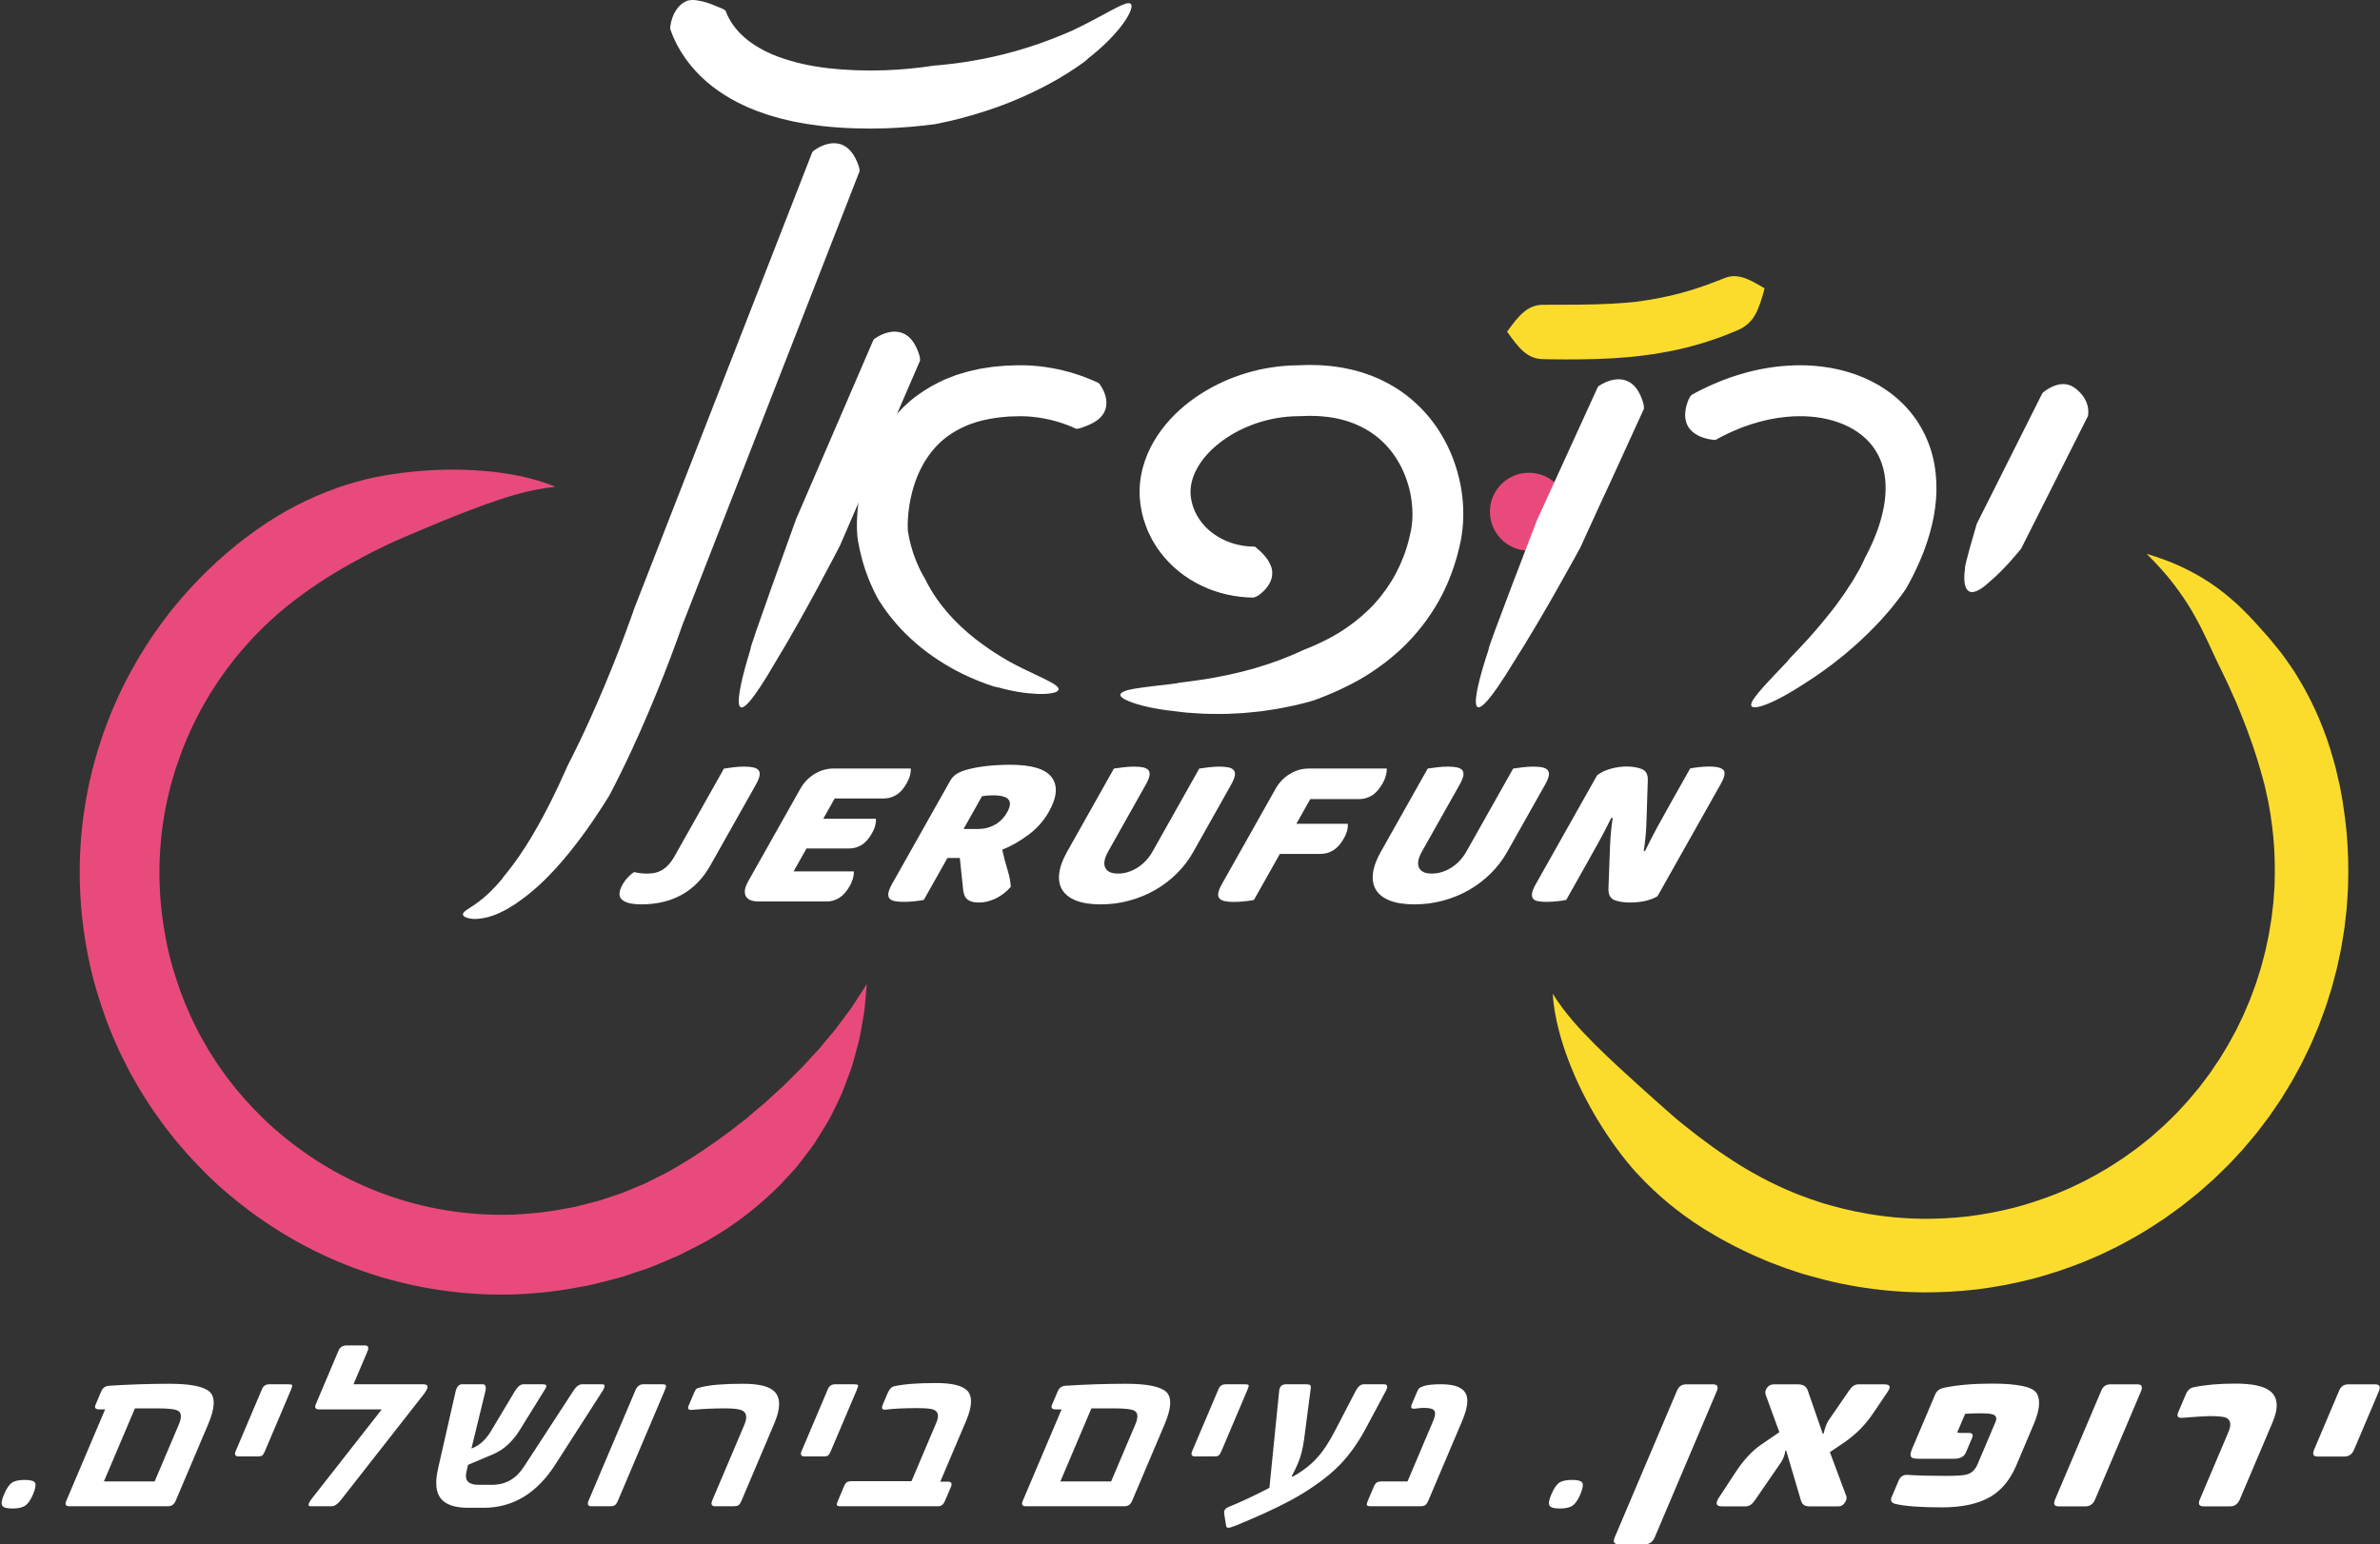
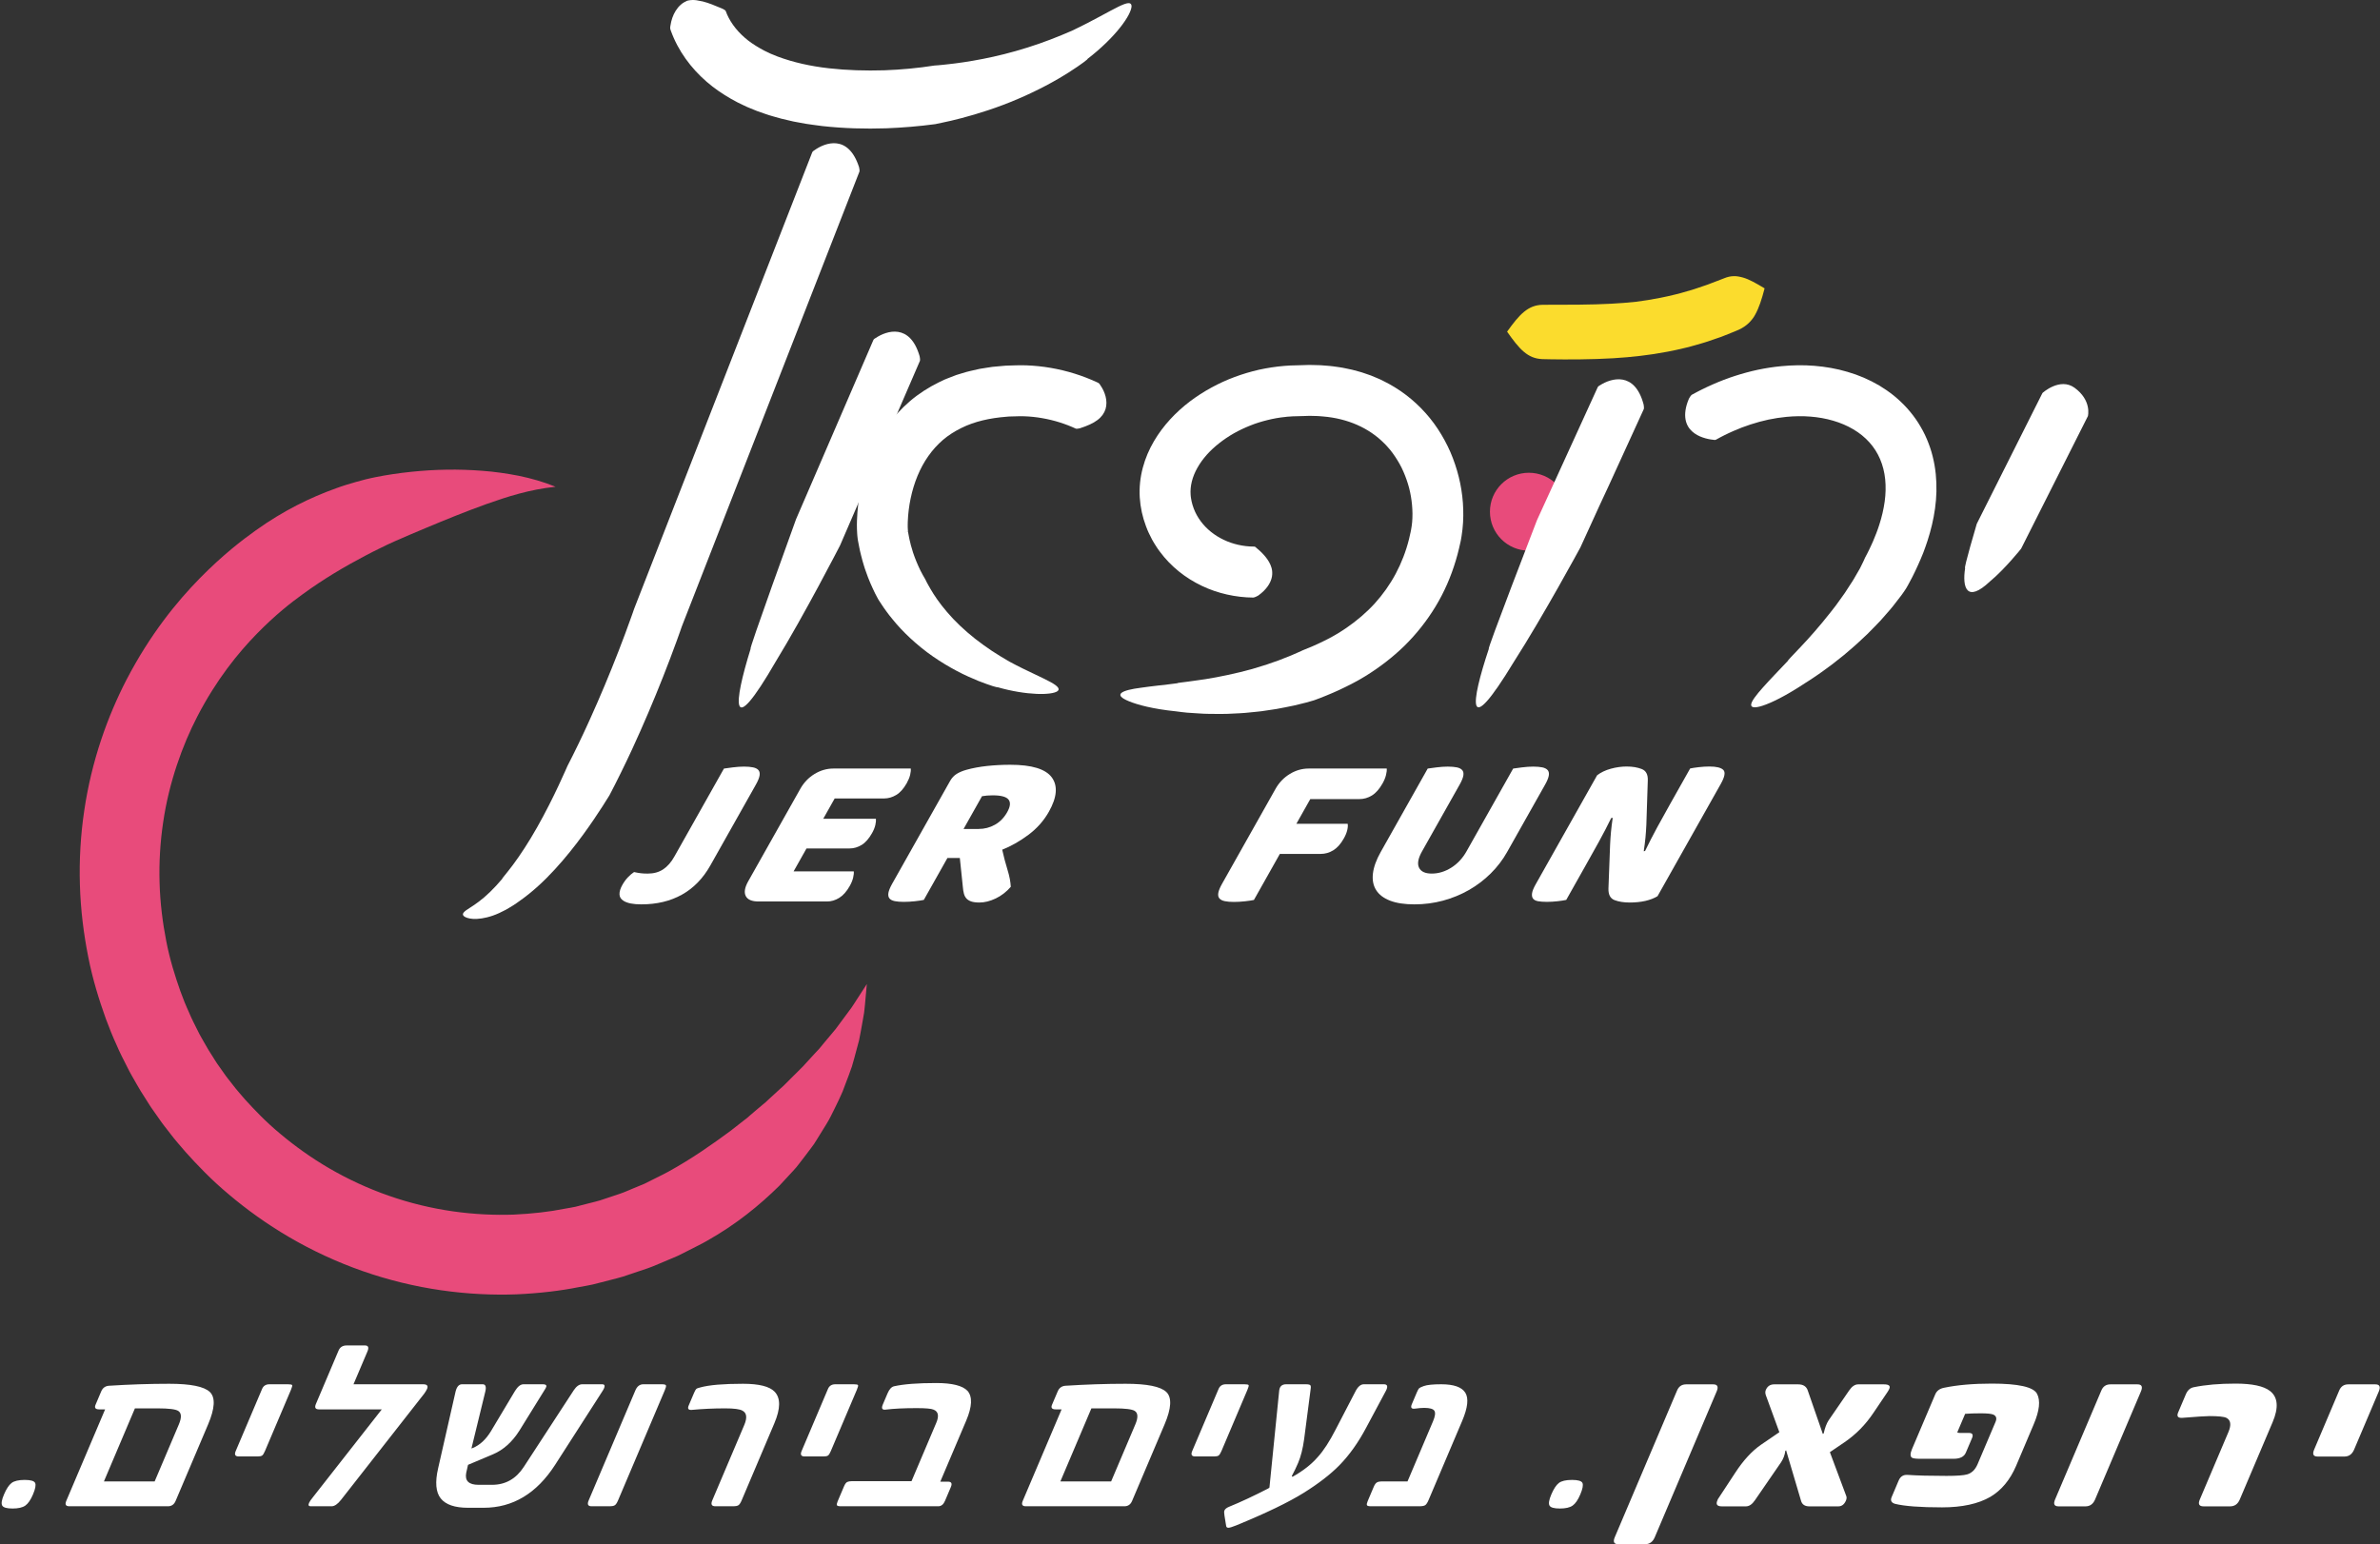
<svg xmlns="http://www.w3.org/2000/svg" width="1387" height="900" viewBox="0 0 1387 900" fill="none">
  <rect x="0" y="0" width="1387" height="900" fill="#333333" stroke="none" />
  <path d="M730.682 318.558C731.224 318.558 731.413 318.558 732.143 319.273C732.78 319.791 733.479 320.357 734.209 321.056C734.932 321.739 735.678 322.454 736.424 323.294C737.932 324.959 739.401 326.868 740.383 329.17C740.886 330.309 741.239 331.542 741.373 332.861C741.491 334.197 741.436 335.618 741.011 337.134C740.595 338.635 739.849 340.284 738.624 341.942C738.011 342.774 737.273 343.623 736.409 344.494C735.537 345.343 734.516 346.175 733.361 347.047C733.015 347.291 731.342 348.147 730.47 348.28C725.333 348.257 720.173 347.652 715.114 346.513C710.056 345.374 705.091 343.709 700.379 341.431C690.929 336.954 682.344 330.191 675.919 321.496L674.678 319.791L673.523 318.024C672.737 316.861 672.07 315.612 671.355 314.403C670.028 311.897 668.802 309.344 667.844 306.681C665.833 301.34 664.608 295.905 664.215 289.919C663.862 284.02 664.521 278.098 666.006 272.568C667.475 267.022 669.737 261.846 672.486 257.149C678.016 247.755 685.344 240.167 693.364 234.024C697.402 230.977 701.627 228.267 706.003 225.887C710.37 223.507 714.886 221.425 719.521 219.721C724.155 218.001 728.899 216.587 733.699 215.487C738.529 214.435 743.423 213.68 748.348 213.264L752.063 213.013L755.456 212.926L762.227 212.722C762.777 212.691 763.39 212.699 764.01 212.722L765.833 212.761L769.501 212.856L773.193 213.146C774.426 213.264 775.643 213.311 776.892 213.508C779.351 213.869 781.825 214.136 784.299 214.709L787.991 215.487L791.667 216.477L793.513 216.995L795.335 217.608L798.964 218.865L802.538 220.357C803.135 220.616 803.732 220.86 804.313 221.119L806.065 221.991C815.389 226.523 823.935 233.003 830.815 240.787C831.664 241.785 832.559 242.735 833.353 243.757L835.733 246.843C837.217 248.956 838.71 251.077 839.99 253.292C842.629 257.714 844.923 262.317 846.714 267.093C850.343 276.613 852.432 286.62 852.73 296.863C852.887 301.984 852.613 307.168 851.772 312.408L851.434 314.379C851.371 314.701 851.332 315.055 851.262 315.345L851.057 316.225L850.256 319.744C849.761 322.1 849.031 324.418 848.379 326.735C845.606 336.011 841.71 345.06 836.62 353.441C831.562 361.814 825.427 369.551 818.499 376.377C811.548 383.156 803.842 389.047 795.728 394.05C795.233 394.388 794.699 394.679 794.173 394.977L792.822 395.778C792.233 396.108 791.636 396.47 791.039 396.792L787.488 398.693C786.31 399.329 785.116 399.879 783.922 400.468C782.736 401.057 781.55 401.662 780.348 402.18C777.945 403.248 775.565 404.364 773.13 405.306L769.501 406.767C768.283 407.254 767.066 407.678 765.833 408.134C765.833 408.134 765.11 408.346 763.767 408.739C763.099 408.927 762.267 409.163 761.3 409.438C760.334 409.681 759.219 409.948 757.994 410.255C756.76 410.545 755.409 410.875 753.94 411.237C752.479 411.582 750.869 411.857 749.196 412.203C747.523 412.525 745.756 412.902 743.894 413.216C742.04 413.491 740.1 413.789 738.089 414.088C737.092 414.237 736.086 414.386 735.042 414.536C734.013 414.654 732.96 414.756 731.908 414.873C729.787 415.078 727.611 415.29 725.412 415.51C723.212 415.698 720.958 415.769 718.696 415.887C716.449 415.981 714.179 416.154 711.894 416.099C707.33 416.075 702.782 416.154 698.328 415.785C696.113 415.635 693.922 415.494 691.778 415.353C689.625 415.172 687.528 414.858 685.486 414.606C671.654 413.193 662.935 410.75 658.025 408.762C655.575 407.757 654.067 406.862 653.36 406.045C652.676 405.204 652.778 404.482 653.556 403.845C655.111 402.534 659.314 401.536 665.103 400.805C666.548 400.664 668.103 400.397 669.729 400.177C671.371 399.957 673.091 399.745 674.874 399.557C675.777 399.462 676.681 399.36 677.615 399.274C678.079 399.219 678.55 399.172 679.013 399.132C679.493 399.07 679.964 398.999 680.435 398.928C682.344 398.661 684.315 398.425 686.326 398.182C685.478 398.001 689.869 397.687 696.82 396.642C703.795 395.786 713.292 394.027 722.655 391.757C724.996 391.152 727.328 390.547 729.646 389.942C731.908 389.259 734.146 388.568 736.314 387.9C736.864 387.743 737.398 387.57 737.925 387.421C738.443 387.225 738.969 387.044 739.472 386.871C740.509 386.51 741.514 386.156 742.496 385.811C743.47 385.473 744.42 385.135 745.339 384.821C746.251 384.46 747.13 384.114 747.963 383.784C749.644 383.116 751.183 382.535 752.542 381.97C753.878 381.381 755.04 380.87 756.014 380.446C756.972 380.022 757.726 379.684 758.245 379.464C758.748 379.22 759.023 379.087 759.023 379.087C763.068 377.477 767.089 375.788 770.923 373.879C771.873 373.4 772.863 372.952 773.79 372.45L776.578 370.957C777.057 370.706 777.473 370.447 777.929 370.187L778.864 369.638C779.249 369.41 779.641 369.198 780.026 368.954L782.359 367.47C783.137 366.975 783.914 366.488 784.653 365.946C790.685 361.799 796.231 357.086 801.077 351.807C805.892 346.49 810.032 340.661 813.393 334.37C816.747 328.078 819.347 321.354 821.115 314.301L821.72 311.638L822.026 310.302C822.128 309.87 822.254 309.383 822.293 309.022C822.419 308.244 822.576 307.475 822.678 306.689L822.961 304.293C823.243 301.073 823.204 297.719 822.898 294.373C822.599 291.027 822.034 287.673 821.193 284.389C820.329 281.13 819.206 277.925 817.855 274.854C816.543 271.767 814.854 268.884 813.04 266.135C812.561 265.467 812.137 264.752 811.626 264.116L810.134 262.168C809.607 261.54 809.05 260.951 808.524 260.322C808.013 259.694 807.424 259.136 806.85 258.555C797.755 249.286 785.203 243.929 771.174 242.735L768.543 242.523C767.663 242.429 766.752 242.468 765.864 242.429L763.186 242.358L760.248 242.46C758.284 242.531 756.313 242.586 754.333 242.625L753.595 242.633L752.943 242.68L751.631 242.775L750.319 242.853L749.008 243.01C745.512 243.348 742.04 243.984 738.616 244.833C735.207 245.673 731.821 246.71 728.562 248.037C725.302 249.326 722.121 250.834 719.097 252.538C716.072 254.266 713.205 256.183 710.551 258.28C707.888 260.369 705.421 262.639 703.261 265.067C701.125 267.486 699.263 270.039 697.802 272.67C694.833 277.917 693.49 283.29 693.867 288.395C693.859 288.717 693.914 289.039 693.953 289.362L694.087 290.32C694.095 290.626 694.189 290.98 694.26 291.317L694.464 292.362C694.802 293.721 695.155 295.088 695.681 296.392C696.663 299.015 698.054 301.497 699.758 303.799C703.096 308.315 707.754 312.062 713.135 314.599C715.813 315.903 718.68 316.861 721.626 317.529C724.571 318.189 727.611 318.558 730.682 318.558Z" fill="white" />
  <path d="M639.559 222.906C640.313 223.283 640.611 223.385 641.263 224.524C641.884 225.428 642.489 226.433 643.015 227.509C643.525 228.625 643.981 229.795 644.295 231.005C644.916 233.424 645.01 236 644.295 238.372C643.557 240.752 642.049 242.96 639.559 244.821C637.084 246.698 633.691 248.214 629.308 249.62C629.143 249.668 628.719 249.754 628.264 249.809C627.8 249.872 627.313 249.919 627.022 249.848C620.801 246.95 614.133 244.876 607.338 243.706C603.929 243.109 600.513 242.747 597.08 242.622L594.504 242.575L591.809 242.653L589.099 242.724C588.652 242.747 588.196 242.732 587.748 242.771L586.421 242.897C576.948 243.635 567.891 245.622 560.178 249.479C556.321 251.396 552.716 253.658 549.519 256.391C546.33 259.148 543.479 262.29 541.012 265.801C536.056 272.808 532.623 281.338 530.715 290.41C529.741 294.927 529.199 299.632 529.026 304.156L528.994 305.822L529.002 307.432L529.081 308.901C529.104 309.27 529.136 309.788 529.159 309.835V309.867V309.89C529.104 309.898 529.262 309.875 529.049 309.914L527.369 310.212L526.944 310.299C531.367 309.576 528.178 310.11 529.167 309.961L529.175 310.008L529.262 310.44L529.419 311.296L529.741 313.017C529.921 314.163 530.251 315.271 530.51 316.402L530.84 317.816C530.966 318.287 531.123 318.743 531.257 319.198C531.532 320.125 531.791 321.052 532.074 321.971C532.733 323.778 533.315 325.616 534.092 327.375C534.783 329.166 535.655 330.886 536.457 332.622C537.376 334.319 538.232 336.047 539.253 337.673C539.253 337.673 539.512 338.207 539.999 339.197C540.274 339.676 540.596 340.273 540.965 340.972C541.366 341.655 541.759 342.472 542.301 343.32C544.319 346.824 547.524 351.623 551.946 356.744C556.306 361.905 561.977 367.317 568.308 372.313C571.473 374.81 574.812 377.159 578.158 379.421C581.551 381.605 584.936 383.726 588.243 385.603C593.93 388.674 598.816 390.976 602.814 392.869C606.812 394.785 609.938 396.238 612.208 397.511C616.764 399.985 617.864 401.682 616.222 402.868C615.397 403.449 613.897 403.881 611.808 404.172C609.726 404.431 607.063 404.556 603.976 404.407C597.787 404.132 589.791 402.962 581.253 400.488C581.653 400.731 580.695 400.519 578.708 399.93C577.718 399.6 576.461 399.192 575.008 398.681C573.547 398.186 571.897 397.526 570.067 396.82C566.431 395.311 562.11 393.458 557.586 391.038C553.062 388.643 548.278 385.791 543.652 382.579C534.391 376.154 525.868 368.055 520.307 361.119C519.608 360.263 518.909 359.446 518.296 358.637C517.691 357.828 517.102 357.051 516.568 356.328C515.461 354.867 514.589 353.54 513.866 352.448C513.136 351.348 512.539 350.5 512.185 349.895C511.824 349.274 511.635 348.968 511.635 348.968L510.025 345.936L508.564 342.849C507.551 340.799 506.75 338.655 505.87 336.55C505.446 335.497 505.092 334.405 504.707 333.337C504.33 332.261 503.906 331.2 503.608 330.101C502.972 327.917 502.265 325.749 501.778 323.526C501.416 321.979 500.992 320.455 500.733 318.9L500.285 316.567L500.065 315.412L499.955 314.823C499.94 314.752 499.924 314.58 499.892 314.43L499.83 313.975C499.649 312.671 499.602 311.815 499.531 310.825C499.468 309.914 499.437 309.058 499.405 308.178L499.374 305.68L499.429 303.237C499.657 296.796 500.395 290.568 501.707 284.354C503.011 278.157 504.849 272.022 507.315 266.021C509.797 260.036 512.916 254.2 516.749 248.741C520.574 243.289 525.13 238.231 530.267 233.832C535.396 229.434 541.138 225.797 547.1 222.843L549.346 221.775C550.093 221.43 550.831 221.037 551.608 220.77L556.204 218.987C556.588 218.837 556.973 218.688 557.35 218.555L558.513 218.193L560.846 217.486C562.401 217.023 563.948 216.52 565.511 216.206L570.193 215.138C570.971 214.941 571.748 214.855 572.534 214.722L574.867 214.352L577.207 213.991L578.378 213.81L579.532 213.708L584.19 213.284L585.934 213.135C586.507 213.088 587.073 213.088 587.662 213.064L591.102 212.954L594.551 212.876L598.14 212.931C602.916 213.111 607.668 213.606 612.365 214.415C621.752 216.041 630.895 218.877 639.559 222.906Z" fill="white" />
  <path d="M508.839 198.502C509.129 197.85 509.231 197.607 510.276 197.026C516.733 192.666 530.369 188.275 535.946 207.661C536.048 208.022 536.291 209.601 536.126 210.284L516.583 255.505L500.45 292.689L489.555 317.903C489.555 317.903 468.85 358.175 452.143 385.478C425.036 432.348 427.526 410.009 437.486 378.008C435.514 380.954 463.917 302.602 463.917 302.602L473.264 280.962L489.327 243.73L508.839 198.502Z" fill="white" />
  <path d="M1190.28 229.075C1190.32 228.973 1200.47 219.806 1208.99 225.996C1219.12 233.379 1216.79 242.365 1216.79 242.491C1216.22 243.614 1177.85 319.79 1177.85 319.79C1177.85 319.79 1168.45 331.627 1159.73 338.838C1146.14 351.696 1143.45 342.443 1145.23 331.109C1144.14 331.839 1152.01 305.29 1152.01 305.29C1152.01 305.29 1189.7 230.206 1190.28 229.075Z" fill="white" />
  <path d="M878.297 193.3C885.437 203.464 890.228 208.971 898.829 209.301C903.495 209.442 917.516 209.678 930.688 209.23C937.271 209.034 943.625 208.609 948.307 208.193C953.02 207.698 956.052 207.392 956.052 207.392C956.052 207.392 956.24 207.376 956.601 207.313C956.971 207.274 957.497 207.203 958.172 207.109C959.523 206.928 961.464 206.669 963.836 206.347C968.549 205.617 974.958 204.493 981.611 202.852C982.452 202.655 983.284 202.483 984.125 202.255C984.965 202.019 985.79 201.791 986.63 201.548C988.296 201.077 989.961 200.597 991.602 200.134C993.26 199.702 994.846 199.113 996.402 198.602C997.957 198.076 999.473 197.558 1000.9 197.063C1001.63 196.827 1002.34 196.576 1003.02 196.34C1003.69 196.065 1004.36 195.814 1004.99 195.563C1006.26 195.06 1007.45 194.581 1008.52 194.149C1009.61 193.717 1010.58 193.324 1011.43 192.978C1012.29 192.633 1013.01 192.334 1013.57 192.051C1015.66 191.054 1017.44 189.852 1018.98 188.415C1019.74 187.7 1020.44 186.922 1021.09 186.097C1021.43 185.673 1021.74 185.233 1022.06 184.778C1022.35 184.314 1022.63 183.843 1022.9 183.34C1025.12 179.358 1026.73 174.339 1028.36 168.063C1023.37 165.062 1019.41 162.8 1015.73 161.755C1015.27 161.614 1014.81 161.512 1014.37 161.41C1013.92 161.3 1013.46 161.206 1013.01 161.143C1012.11 160.994 1011.21 160.931 1010.31 160.954C1008.51 160.994 1006.7 161.394 1004.77 162.187C1004.24 162.423 1003.59 162.659 1002.82 162.949C1002.05 163.24 1001.16 163.57 1000.2 163.947C999.214 164.316 998.146 164.725 997.007 165.164C996.433 165.384 995.844 165.62 995.239 165.848C994.627 166.06 993.998 166.28 993.354 166.492C992.066 166.924 990.723 167.379 989.34 167.851C987.958 168.306 986.544 168.833 985.083 169.21C983.63 169.626 982.145 170.05 980.669 170.474C979.938 170.686 979.2 170.898 978.461 171.111C977.723 171.315 976.977 171.464 976.238 171.645C970.355 173.129 964.668 174.182 960.45 174.865C956.209 175.486 953.467 175.871 953.467 175.871C953.467 175.871 950.71 176.138 946.422 176.53C942.109 176.868 936.242 177.222 930.013 177.379C917.587 177.748 903.652 177.52 899.026 177.638C890.448 177.803 885.508 183.238 878.297 193.3Z" fill="#FBDC2D" />
  <path d="M505.172 573.514C503.107 576.719 501.08 579.845 499.093 582.916C498.103 584.424 497.184 585.94 496.155 587.394C495.11 588.831 494.05 590.245 493.005 591.643C490.955 594.408 488.929 597.126 486.941 599.828C484.797 602.381 482.692 604.902 480.587 607.408C479.574 608.633 478.56 609.874 477.539 611.107C476.455 612.278 475.371 613.448 474.279 614.61C472.159 616.935 470.054 619.237 467.941 621.531C465.812 623.793 463.503 625.89 461.35 628.089C459.135 630.234 457.132 632.519 454.737 634.522C452.435 636.588 450.165 638.67 447.903 640.791L446.214 642.385L444.408 643.885C443.206 644.891 442.004 645.896 440.794 646.917C439.593 647.938 438.391 648.975 437.181 650.004L435.382 651.583L433.466 653.052C430.89 655.016 428.321 657.034 425.721 659.108C415.015 666.994 403.421 675.202 389.495 682.884C387.162 684.22 384.311 685.5 381.012 687.197C379.338 688.021 377.555 688.988 375.584 689.915C373.565 690.747 371.374 691.658 369.002 692.64C366.606 693.575 364.124 694.808 361.272 695.751C358.437 696.693 355.389 697.706 352.106 698.806C348.862 700.039 345.201 700.754 341.36 701.783C339.42 702.278 337.433 702.796 335.359 703.331C333.286 703.794 331.102 704.108 328.863 704.517C320.388 706.229 310.326 707.407 299.274 707.91C288.207 708.295 276.15 707.753 263.794 705.985C251.431 704.218 238.785 701.178 226.578 696.905C214.364 692.656 202.613 687.173 191.931 680.96C181.225 674.739 171.618 667.772 163.363 660.836C155.029 653.955 148.305 646.847 142.799 640.791C140.144 637.672 137.63 634.923 135.69 632.299C133.711 629.715 131.873 627.563 130.608 625.639C127.953 621.876 126.484 619.803 126.484 619.803C126.484 619.803 126.17 619.37 125.636 618.499C125.086 617.635 124.293 616.362 123.256 614.713C122.211 613.071 120.907 611.084 119.588 608.633C118.276 606.206 116.556 603.551 115.071 600.378C113.508 597.236 111.717 593.85 110.131 590.017C109.322 588.124 108.379 586.207 107.586 584.15C106.8 582.084 105.983 579.963 105.151 577.787C102.032 568.982 98.922 559.108 96.864 548.371C94.767 537.649 93.314 526.165 92.999 514.462C92.646 502.75 93.353 490.827 95.089 479.225C98.482 455.991 106.305 434.335 115.016 417.526C126.217 395.925 138.832 380.482 149.672 369.383C160.551 358.245 169.67 351.207 176.017 346.604C188.844 337.21 201.136 330.062 212.887 323.873C215.801 322.262 218.763 320.88 221.638 319.443C223.106 318.704 224.528 317.989 225.856 317.385C227.199 316.725 228.746 316.089 230.16 315.421C236.043 312.813 241.989 310.315 247.857 307.849C259.616 302.924 271.193 298.187 283.439 293.797C295.74 289.445 308.567 285.282 323.766 283.695C316.72 280.813 309.439 278.77 302.267 277.294C295.104 275.895 288.003 274.898 281.028 274.395C267.046 273.296 253.473 273.547 239.68 274.984C232.752 275.699 225.808 276.697 218.582 278.15C216.736 278.558 214.969 278.896 213.021 279.391C211.041 279.87 209.18 280.381 207.334 280.93C203.611 282.007 199.817 283.106 196.039 284.52C180.863 289.94 165.012 297.685 149.075 309.106C141.212 314.706 129.933 323.307 116.485 336.982C103.101 350.634 87.532 369.603 73.692 396.215C68.343 406.592 63.198 418.405 58.917 431.271C54.629 444.138 51.22 458.033 49.107 472.36C46.962 486.695 46.114 501.423 46.57 515.852C46.986 530.289 48.777 544.381 51.392 557.553C53.969 570.749 57.794 582.94 61.682 593.764C62.719 596.466 63.732 599.074 64.722 601.619C65.696 604.156 66.851 606.536 67.864 608.869C69.851 613.574 72.058 617.768 74.007 621.617C75.876 625.513 77.957 628.812 79.599 631.805C81.249 634.805 82.851 637.264 84.147 639.282C85.427 641.301 86.425 642.88 87.093 643.94C87.76 645.001 88.137 645.535 88.137 645.535C88.137 645.535 89.96 648.119 93.212 652.753C94.79 655.11 96.998 657.788 99.448 660.977C101.852 664.198 104.899 667.623 108.183 671.456C114.922 678.957 123.209 687.692 133.428 696.198C143.561 704.776 155.382 713.361 168.547 721.043C181.696 728.741 196.172 735.512 211.222 740.774C226.28 746.061 241.911 749.839 257.188 752.015C272.458 754.222 287.351 754.874 300.979 754.379C314.607 753.766 326.963 752.266 337.37 750.161C340.127 749.642 342.798 749.234 345.366 748.653C347.911 748.009 350.37 747.38 352.742 746.775C357.486 745.503 361.971 744.545 365.977 743.06C370.031 741.693 373.793 740.429 377.288 739.251C380.792 738.057 383.871 736.58 386.816 735.402C389.73 734.168 392.417 733.03 394.915 731.977C397.357 730.807 399.557 729.66 401.607 728.615C405.683 726.51 409.155 724.853 412.022 723.187C429.107 713.542 442.735 702.388 454.179 691.085C456.944 688.155 459.63 685.257 462.23 682.39C462.874 681.667 463.526 680.968 464.147 680.237L465.922 677.967C467.084 676.467 468.231 674.959 469.386 673.467C470.501 671.974 471.625 670.49 472.74 669.013L474.366 666.798L475.843 664.473C477.791 661.386 479.691 658.307 481.537 655.259C483.454 652.266 484.923 648.983 486.517 645.849C488.041 642.668 489.636 639.565 490.979 636.337C492.259 633.054 493.5 629.786 494.702 626.511C495.299 624.869 495.912 623.243 496.469 621.586C496.948 619.897 497.428 618.192 497.915 616.488C498.826 613.11 499.729 609.709 500.656 606.261C501.379 602.75 501.999 599.191 502.635 595.633C502.942 593.858 503.256 592.059 503.57 590.261C503.821 588.446 503.963 586.592 504.151 584.731C504.489 581.055 504.827 577.332 505.172 573.514Z" fill="#E84B7B" />
  <path d="M913.68 298.23C913.68 310.767 903.516 320.938 890.987 320.938C878.451 320.938 868.295 310.767 868.295 298.23C868.295 285.702 878.451 275.538 890.987 275.538C903.516 275.538 913.68 285.702 913.68 298.23Z" fill="#E84B7B" />
  <path d="M473.202 89.138C473.477 88.47 473.563 88.235 474.577 87.606C480.876 83.027 494.363 78.157 500.607 97.338C500.717 97.692 501.016 99.255 500.882 99.938L482.966 145.826L418.305 311.445L402.14 352.855L398.094 363.2L397.317 365.211L396.359 367.96L394.442 373.317C391.858 380.433 389.179 387.471 386.406 394.486C380.869 408.499 374.978 422.378 368.639 436.132L366.714 440.24L365.136 443.586C364.06 445.817 362.991 448.04 361.892 450.263C359.716 454.716 357.469 459.139 355.16 463.545C355.16 463.545 353.644 466.035 350.997 470.151C348.358 474.259 344.548 479.993 339.867 486.41C337.526 489.615 334.957 492.985 332.193 496.41C329.436 499.834 326.482 503.283 323.372 506.676C317.182 513.439 310.278 519.825 303.248 524.789C300.334 526.957 297.482 528.74 294.819 530.217C292.102 531.67 289.588 532.825 287.208 533.641C282.487 535.291 278.56 535.699 275.772 535.566C272.952 535.393 271.239 534.678 270.407 534.026C269.59 533.312 269.582 532.581 270.242 531.811C271.483 530.248 274.884 528.685 278.953 525.567C283.069 522.535 287.923 517.893 292.809 512.064C292.117 512.457 294.914 509.449 298.967 504.013C303.051 498.57 308.275 490.605 313.058 482.106C317.865 473.615 322.311 464.7 325.492 457.898C328.682 451.087 330.692 446.445 330.692 446.445C332.805 442.337 334.871 438.19 336.89 434.019L339.882 427.743L341.65 423.933L343.873 419.071C349.756 406.079 355.27 392.852 360.462 379.514C363.046 372.854 365.568 366.138 367.94 359.445L368.82 356.963L369.244 355.73L369.401 355.29C369.472 355.062 369.542 354.85 369.636 354.638L369.927 353.876L371.914 348.786L375.881 338.614L391.763 297.895L455.301 135.034L473.202 89.138Z" fill="white" />
-   <path d="M930.949 226.018C931.255 225.366 931.365 225.13 932.41 224.565C938.953 220.347 952.691 216.246 957.852 235.742C957.946 236.103 958.158 237.69 957.985 238.366L937.5 283.162L932.426 294.064L921.013 319.042C921.013 319.042 899.459 358.882 882.186 385.824C854.105 432.104 857.059 409.828 867.694 378.04C865.652 380.938 895.697 303.207 895.697 303.207L905.492 281.779L910.495 270.829L930.949 226.018Z" fill="white" />
+   <path d="M930.949 226.018C931.255 225.366 931.365 225.13 932.41 224.565C938.953 220.347 952.691 216.246 957.852 235.742C957.946 236.103 958.158 237.69 957.985 238.366L937.5 283.162L932.426 294.064L921.013 319.042C921.013 319.042 899.459 358.882 882.186 385.824C854.105 432.104 857.059 409.828 867.694 378.04C865.652 380.938 895.697 303.207 895.697 303.207L905.492 281.779L930.949 226.018Z" fill="white" />
  <path d="M390.919 17.807C390.535 16.77 390.432 16.346 390.754 14.728C391.163 11.963 392.121 8.884 393.786 6.26C394.603 4.949 395.593 3.755 396.716 2.765C397.832 1.76 399.096 1.037 400.471 0.424C401.845 0.079 403.299 -0.071 404.822 0.032C405.576 0.079 406.362 0.204 407.155 0.393C407.949 0.495 408.758 0.652 409.598 0.856C411.271 1.273 413.046 1.877 414.924 2.584C416.825 3.315 418.843 4.163 421.003 5.059C421.349 5.2 422.551 5.868 422.873 6.284C424.923 12.073 428.835 17.446 434.027 21.97C436.611 24.248 439.627 26.259 442.832 28.105L445.275 29.456L447.859 30.689L449.139 31.309C449.579 31.498 450.05 31.671 450.49 31.851L453.2 32.959C462.351 36.376 472.476 38.606 483.009 39.793C493.527 40.979 504.437 41.301 515.363 40.971C525.166 40.609 534.914 39.714 544.536 38.198C544.536 38.198 545.282 38.151 546.664 38.041C548.063 37.97 550.05 37.688 552.563 37.436C557.598 36.91 564.628 35.928 572.672 34.357C580.707 32.802 589.74 30.571 598.742 27.72C607.751 24.923 616.667 21.412 624.702 17.909C631.386 14.736 636.83 11.845 641.268 9.457C645.698 7.077 649.13 5.184 651.77 3.904C654.417 2.616 656.263 1.925 657.496 1.838C658.721 1.728 659.35 2.302 659.444 3.456C659.483 5.899 657.166 10.541 652.697 16.15C648.243 21.758 641.661 28.27 633.656 34.436C634.623 34.011 630.302 37.46 622.817 42.22C620.955 43.437 618.85 44.631 616.627 45.982C615.52 46.642 614.334 47.27 613.148 47.946C611.946 48.59 610.728 49.305 609.448 49.949C606.903 51.253 604.272 52.635 601.522 53.908C600.148 54.544 598.781 55.243 597.367 55.848C595.953 56.461 594.532 57.089 593.118 57.702C581.705 62.634 569.687 66.397 560.528 68.8C558.227 69.374 556.114 69.9 554.252 70.364C552.375 70.819 550.725 71.133 549.367 71.432C546.649 72.021 545.094 72.343 545.094 72.343C535.581 73.623 526.046 74.401 516.502 74.778C504.178 75.171 491.783 74.864 479.184 73.466C477.605 73.301 476.018 73.05 474.447 72.838C472.861 72.61 471.29 72.421 469.703 72.162L464.943 71.29L462.571 70.85C461.778 70.686 460.976 70.481 460.191 70.301L455.431 69.185C453.836 68.777 452.25 68.298 450.655 67.85L448.267 67.151C447.482 66.907 446.689 66.617 445.887 66.358C444.301 65.8 442.73 65.289 441.143 64.692L437.326 63.137C436.697 62.87 436.053 62.634 435.417 62.352L433.532 61.464C432.283 60.851 431.018 60.278 429.769 59.65L426.038 57.615C421.121 54.779 416.298 51.559 411.813 47.647C402.859 39.895 395.192 29.754 390.919 17.807Z" fill="white" />
  <path d="M1000.31 256.103C999.743 256.41 999.539 256.52 998.439 256.308C996.656 256.158 994.472 255.711 992.304 254.965C990.121 254.218 987.898 253.087 986.075 251.391C984.237 249.718 982.792 247.44 982.266 244.361C981.755 241.297 982.14 237.354 984.237 232.429C984.379 232.06 985.274 230.607 985.879 230.12C987.851 228.997 989.901 227.983 991.927 226.931C993.985 225.949 996.035 224.943 998.148 224.04C1002.33 222.194 1006.63 220.537 1011.01 219.123C1015.4 217.709 1019.86 216.484 1024.41 215.51C1028.95 214.559 1033.58 213.837 1038.25 213.405C1044.55 212.816 1050.95 212.674 1057.39 213.208C1063.81 213.735 1070.29 214.826 1076.66 216.727C1083.04 218.558 1089.32 221.236 1095.26 224.731C1098.21 226.514 1101.08 228.502 1103.81 230.693C1106.52 232.94 1109.11 235.359 1111.49 238.006C1113.85 240.669 1116.05 243.504 1117.97 246.536C1119.86 249.576 1121.58 252.71 1122.95 256.001C1124.33 259.285 1125.5 262.647 1126.32 266.048C1126.78 267.744 1127.07 269.464 1127.41 271.169C1127.56 272.025 1127.67 272.873 1127.8 273.73C1127.92 274.578 1128.05 275.434 1128.11 276.29C1128.79 283.108 1128.6 289.863 1127.69 296.336C1126.8 302.792 1125.29 309.021 1123.36 314.991C1122.58 317.481 1121.67 319.877 1120.78 322.296C1119.8 324.652 1118.85 327.032 1117.78 329.326C1116.78 331.659 1115.62 333.89 1114.53 336.144L1112.77 339.459L1111.88 341.116L1110.92 342.805C1110.92 342.805 1110.49 343.465 1109.68 344.69C1108.91 345.962 1107.58 347.565 1105.99 349.654C1104.39 351.72 1102.49 354.281 1100.2 356.802C1099.07 358.098 1097.87 359.457 1096.62 360.887C1096.31 361.232 1096 361.601 1095.67 361.955C1095.34 362.308 1095 362.654 1094.66 363C1093.98 363.706 1093.29 364.413 1092.58 365.152C1091.16 366.589 1089.73 368.121 1088.2 369.598C1086.65 371.035 1085.07 372.535 1083.45 374.043C1081.86 375.575 1080.15 377.012 1078.45 378.481C1077.6 379.212 1076.74 379.942 1075.88 380.681L1074.59 381.78L1073.26 382.841C1071.49 384.239 1069.71 385.645 1067.94 387.043C1066.14 388.402 1064.32 389.706 1062.54 391.018C1060.77 392.329 1058.95 393.539 1057.18 394.733C1055.39 395.935 1053.66 397.105 1051.91 398.173C1040.38 405.785 1032.23 409.665 1027.18 411.314C1022.11 412.956 1020.17 412.296 1020.57 410.348C1021.27 406.468 1030.93 396.799 1042.12 384.962C1041.37 385.386 1044.48 382.212 1049.35 377.067C1054.25 371.938 1060.69 364.649 1066.67 357.022C1067.42 356.064 1068.16 355.121 1068.9 354.171L1070.01 352.733C1070.36 352.254 1070.7 351.767 1071.05 351.28C1072.43 349.356 1073.79 347.455 1075.11 345.609C1076.33 343.732 1077.51 341.902 1078.64 340.166C1078.92 339.741 1079.2 339.309 1079.48 338.893C1079.76 338.485 1080.02 338.068 1080.24 337.652C1080.7 336.835 1081.16 336.05 1081.6 335.303C1082.46 333.795 1083.26 332.421 1083.97 331.203C1084.63 329.97 1085.11 328.87 1085.55 327.983C1085.76 327.535 1085.96 327.134 1086.13 326.789C1086.29 326.428 1086.43 326.113 1086.54 325.854C1086.77 325.359 1086.88 325.084 1086.88 325.084L1088.13 322.72L1089.31 320.34C1090.11 318.761 1090.78 317.151 1091.52 315.564C1092.87 312.352 1094.17 309.139 1095.18 305.903C1096.65 301.371 1097.72 296.823 1098.34 292.346C1098.96 287.876 1099.05 283.501 1098.64 279.346C1097.78 271.012 1094.7 263.644 1089.44 257.824C1084.22 251.964 1076.78 247.652 1068.32 245.193C1059.87 242.711 1050.47 242.051 1041.07 242.962C1037.58 243.292 1034.08 243.842 1030.6 244.565C1027.1 245.303 1023.64 246.261 1020.23 247.369C1016.8 248.461 1013.41 249.772 1010.09 251.241C1008.42 251.956 1006.79 252.765 1005.15 253.543C1003.53 254.375 1001.9 255.184 1000.31 256.103Z" fill="white" />
  <path d="M421.895 447.942C422.987 447.77 424.715 447.542 427.064 447.243C429.412 446.953 431.588 446.796 433.599 446.796C435.688 446.796 437.44 446.953 438.861 447.243C440.291 447.542 441.336 448.068 441.996 448.83C442.663 449.6 442.875 450.66 442.663 452.011C442.435 453.378 441.713 455.153 440.472 457.36L413.954 504.434C409.689 511.99 404.175 517.646 397.412 521.424C390.649 525.202 382.762 527.087 373.761 527.087C369.04 527.087 365.592 526.412 363.447 525.061C361.877 524.118 361.075 522.854 361.028 521.236C360.981 519.625 361.523 517.803 362.678 515.776C363.636 514.064 364.72 512.58 365.937 511.307C367.147 510.042 368.341 509.021 369.504 508.259C371.035 508.597 372.378 508.825 373.541 508.959C374.688 509.092 375.999 509.155 377.453 509.155C381.003 509.155 384.019 508.322 386.493 506.665C388.968 505.008 391.112 502.58 392.934 499.344L421.895 447.942Z" fill="white" />
  <path d="M466.393 459.753C468.443 456.109 471.208 453.226 474.672 451.105C478.144 448.984 481.836 447.924 485.747 447.924H530.771C530.881 448.851 530.763 450.084 530.41 451.608C530.033 453.132 529.373 454.75 528.43 456.446C526.608 459.675 524.574 461.968 522.312 463.319C520.041 464.678 517.677 465.362 515.226 465.362H486.431L479.77 477.191H510.466C510.569 478.126 510.466 479.327 510.129 480.812C509.791 482.297 509.147 483.891 508.196 485.58C506.366 488.808 504.363 491.102 502.14 492.453C499.91 493.812 497.577 494.495 495.126 494.495H470.014L462.497 507.848H497.553C497.671 508.791 497.545 510.016 497.184 511.54C496.823 513.064 496.163 514.682 495.205 516.379C493.39 519.599 491.34 521.908 489.054 523.314C486.769 524.72 484.396 525.412 481.93 525.412H442.09C438.187 525.412 435.681 524.351 434.613 522.238C433.521 520.11 434.016 517.227 436.066 513.582L466.393 459.753Z" fill="white" />
  <path d="M552.137 500.06L538.376 524.488C537.229 524.74 535.517 525.007 533.239 525.258C530.961 525.509 528.769 525.635 526.68 525.635C524.59 525.635 522.823 525.494 521.409 525.203C519.972 524.897 518.951 524.363 518.338 523.601C517.725 522.839 517.521 521.778 517.741 520.42C517.969 519.061 518.692 517.286 519.933 515.07L553.7 455.146C554.698 453.371 556.002 451.989 557.596 451.007C559.191 450.033 561.068 449.255 563.22 448.658C566.889 447.637 570.902 446.899 575.254 446.427C579.606 445.964 584.106 445.728 588.749 445.728C601.301 445.728 609.367 448.195 612.973 453.112C616.562 458.037 615.997 464.69 611.268 473.087C608.307 478.349 604.317 482.842 599.305 486.573C594.286 490.312 589.204 493.195 584.059 495.229C584.986 499.384 586.015 503.288 587.146 506.933C588.277 510.578 588.913 513.892 589.063 516.861C586.478 519.823 583.541 522.101 580.25 523.664C576.951 525.227 573.809 526.012 570.8 526.012C568.805 526.012 567.195 525.8 565.977 525.392C564.76 524.952 563.825 524.363 563.158 523.601C562.506 522.839 562.019 521.904 561.736 520.797C561.445 519.705 561.257 518.519 561.155 517.246L559.364 500.06H552.137ZM570.266 483.141C573.722 483.141 576.919 482.316 579.849 480.659C582.787 479.001 585.159 476.566 586.973 473.338C588.796 470.117 589.055 467.675 587.751 466.033C586.463 464.376 583.392 463.543 578.577 463.543C577.21 463.543 576.094 463.59 575.223 463.669C574.366 463.755 573.377 463.889 572.285 464.053L561.539 483.141H570.266Z" fill="white" />
-   <path d="M695.391 496.548C692.814 501.135 689.625 505.314 685.823 509.084C682.014 512.862 677.772 516.083 673.091 518.761C668.409 521.424 663.39 523.482 658.041 524.927C652.676 526.373 647.146 527.087 641.42 527.087C635.694 527.087 630.973 526.373 627.234 524.927C623.503 523.482 620.809 521.424 619.128 518.761C617.455 516.083 616.842 512.862 617.282 509.084C617.722 505.314 619.23 501.135 621.807 496.548L649.157 447.942C650.241 447.77 651.969 447.534 654.326 447.243C656.666 446.953 658.842 446.803 660.845 446.803C662.934 446.803 664.678 446.953 666.108 447.243C667.53 447.534 668.566 448.076 669.234 448.83C669.894 449.6 670.114 450.66 669.894 452.011C669.682 453.37 668.951 455.161 667.702 457.36L645.874 496.163C643.58 500.232 642.999 503.421 644.114 505.714C645.23 508.008 647.704 509.147 651.514 509.147C655.41 509.147 659.196 508.008 662.84 505.714C666.501 503.421 669.47 500.232 671.755 496.163L698.894 447.942C699.986 447.77 701.714 447.534 704.054 447.243C706.403 446.953 708.571 446.803 710.574 446.803C712.663 446.803 714.423 446.953 715.844 447.243C717.258 447.534 718.303 448.076 718.963 448.83C719.623 449.6 719.85 450.66 719.63 452.011C719.411 453.37 718.68 455.161 717.439 457.36L695.391 496.548Z" fill="white" />
  <path d="M808.15 447.923C808.26 448.865 808.119 450.114 807.734 451.677C807.365 453.24 806.69 454.882 805.731 456.579C803.87 459.885 801.788 462.242 799.502 463.64C797.209 465.038 794.797 465.729 792.237 465.729H763.598L755.492 480.119H785.379C785.576 481.046 785.497 482.279 785.144 483.803C784.782 485.335 784.123 486.945 783.164 488.642C781.35 491.87 779.3 494.18 777.006 495.578C774.713 496.976 772.293 497.675 769.756 497.675H745.87L730.749 524.523C729.61 524.774 727.898 525.041 725.612 525.292C723.334 525.544 721.143 525.669 719.053 525.669C716.964 525.669 715.205 525.528 713.783 525.222C712.345 524.931 711.316 524.397 710.649 523.635C709.997 522.873 709.761 521.813 709.989 520.454C710.209 519.095 710.932 517.32 712.173 515.105L743.356 459.752C745.406 456.107 748.179 453.225 751.651 451.104C755.107 448.983 758.807 447.923 762.726 447.923H808.15Z" fill="white" />
  <path d="M878.327 496.548C875.751 501.135 872.554 505.314 868.745 509.084C864.927 512.862 860.678 516.083 855.996 518.761C851.307 521.424 846.288 523.482 840.923 524.927C835.566 526.373 830.013 527.087 824.286 527.087C818.552 527.087 813.816 526.373 810.085 524.927C806.346 523.482 803.644 521.424 801.971 518.761C800.282 516.083 799.669 512.862 800.109 509.084C800.557 505.314 802.065 501.135 804.649 496.548L832.031 447.942C833.131 447.77 834.851 447.534 837.208 447.243C839.548 446.953 841.732 446.803 843.735 446.803C845.824 446.803 847.576 446.953 849.013 447.243C850.427 447.534 851.472 448.076 852.132 448.83C852.799 449.6 853.011 450.66 852.799 452.011C852.572 453.37 851.849 455.161 850.608 457.36L828.74 496.163C826.446 500.232 825.85 503.421 826.981 505.714C828.096 508.008 830.578 509.147 834.396 509.147C838.299 509.147 842.085 508.008 845.738 505.714C849.398 503.421 852.375 500.232 854.661 496.163L881.831 447.942C882.93 447.77 884.658 447.534 886.999 447.243C889.348 446.953 891.531 446.803 893.534 446.803C895.624 446.803 897.375 446.953 898.813 447.243C900.227 447.534 901.271 448.076 901.931 448.83C902.599 449.6 902.819 450.66 902.599 452.011C902.387 453.37 901.648 455.161 900.407 457.36L878.327 496.548Z" fill="white" />
  <path d="M965.962 522.328C964.014 523.514 961.657 524.426 958.892 525.07C956.128 525.706 953.056 526.012 949.702 526.012C946.325 526.012 943.411 525.549 940.936 524.622C938.454 523.679 937.26 521.441 937.362 517.875L938.329 492.174C938.454 489.542 938.627 487.068 938.847 484.727C939.067 482.394 939.405 479.7 939.844 476.653L938.957 476.778C936.734 481.358 934.315 486.016 931.691 490.768C929.052 495.52 926.452 500.193 923.868 504.765L912.761 524.488C911.606 524.74 909.941 525.007 907.75 525.258C905.574 525.509 903.469 525.627 901.474 525.627C899.479 525.627 897.766 525.509 896.368 525.258C894.962 525.007 893.972 524.488 893.407 523.726C892.833 522.965 892.653 521.928 892.841 520.616C893.038 519.288 893.729 517.584 894.923 515.455L930.772 451.831C933.003 450.143 935.666 448.87 938.784 448.022C941.895 447.174 944.95 446.749 947.959 446.749C951.32 446.749 954.258 447.229 956.756 448.21C959.246 449.176 960.432 451.407 960.291 454.887L959.458 480.588C959.34 483.219 959.167 485.701 958.947 488.034C958.72 490.367 958.39 493.061 957.934 496.125L958.696 495.991C960.911 491.404 963.268 486.825 965.75 482.237C968.24 477.666 970.777 473.087 973.361 468.499L984.978 447.888C986.125 447.637 987.79 447.386 989.982 447.126C992.165 446.867 994.255 446.749 996.266 446.749C1000.26 446.749 1002.94 447.401 1004.29 448.713C1005.64 450.041 1005.15 452.766 1002.81 456.921L965.962 522.328Z" fill="white" />
-   <path d="M1250.99 322.778C1256 327.75 1260.53 332.604 1264.51 337.561C1268.47 342.517 1271.98 347.434 1275.11 352.359C1278.2 357.323 1280.93 362.28 1283.44 367.307C1285.99 372.35 1288.27 377.455 1290.81 382.914C1291.48 384.312 1292.14 385.703 1292.8 387.117C1293.51 388.546 1294.35 390.125 1294.89 391.366C1296.12 393.989 1297.37 396.613 1298.66 399.244C1299.85 401.907 1301.05 404.625 1302.28 407.366C1302.6 408.05 1302.91 408.733 1303.23 409.424C1303.51 410.123 1303.79 410.83 1304.08 411.537C1304.66 412.943 1305.23 414.365 1305.83 415.794C1310.49 427.262 1314.95 439.712 1318.77 454.008C1319.09 455.218 1319.49 456.498 1319.83 457.935C1320.15 459.373 1320.48 460.928 1320.86 462.617C1321.05 463.465 1321.25 464.345 1321.46 465.264C1321.66 466.183 1321.9 467.133 1322.05 468.139C1322.39 470.15 1322.77 472.333 1323.19 474.682C1324.62 484.123 1326.11 496.66 1325.61 513.618C1325.6 514.435 1325.6 515.276 1325.56 516.124C1325.49 516.972 1325.43 517.836 1325.37 518.724C1325.25 520.491 1325.13 522.321 1325 524.206C1324.96 524.678 1324.93 525.165 1324.9 525.644C1324.83 526.115 1324.79 526.602 1324.73 527.081C1324.62 528.055 1324.5 529.037 1324.39 530.035C1324.26 531.024 1324.15 532.03 1324.03 533.051C1323.89 534.072 1323.83 535.109 1323.63 536.138C1323.3 538.219 1322.94 540.34 1322.57 542.5C1322.49 543.042 1322.41 543.576 1322.31 544.126C1322.24 544.668 1322.13 545.218 1322 545.76C1321.77 546.852 1321.54 547.944 1321.29 549.051C1321.06 550.167 1320.83 551.274 1320.59 552.397C1320.34 553.528 1320.12 554.66 1319.8 555.775C1319.2 558.014 1318.61 560.299 1318 562.593C1317.72 563.748 1317.35 564.879 1316.98 566.025C1316.62 567.164 1316.26 568.311 1315.9 569.466C1315.54 570.613 1315.17 571.767 1314.81 572.93C1314.42 574.077 1313.96 575.208 1313.55 576.362C1313.14 577.501 1312.71 578.656 1312.29 579.795L1311.65 581.515L1311.33 582.387L1310.98 583.235C1310.02 585.498 1309.06 587.76 1308.09 590.022C1307.85 590.58 1307.63 591.161 1307.37 591.703L1306.56 593.368C1306.03 594.468 1305.5 595.575 1304.96 596.675C1304.44 597.782 1303.9 598.882 1303.38 599.982C1302.82 601.066 1302.21 602.126 1301.64 603.194C1300.47 605.315 1299.37 607.46 1298.17 609.518C1296.93 611.575 1295.69 613.602 1294.47 615.597C1294.16 616.092 1293.86 616.603 1293.57 617.105C1293.25 617.6 1292.91 618.064 1292.58 618.558C1291.94 619.509 1291.29 620.467 1290.64 621.41C1290 622.36 1289.37 623.303 1288.73 624.23C1288.41 624.709 1288.11 625.172 1287.79 625.62C1287.45 626.075 1287.12 626.523 1286.79 626.963C1285.46 628.746 1284.15 630.482 1282.85 632.194C1282.54 632.618 1282.21 633.043 1281.89 633.475C1281.56 633.883 1281.23 634.284 1280.89 634.692C1280.22 635.485 1279.55 636.287 1278.89 637.072C1277.58 638.635 1276.34 640.198 1275.05 641.652C1273.74 643.089 1272.45 644.471 1271.23 645.815C1268.81 648.564 1266.32 650.881 1264.1 653.08C1262.99 654.156 1261.97 655.232 1260.91 656.175C1259.87 657.102 1258.88 657.99 1257.94 658.806C1256.08 660.44 1254.53 661.901 1253.18 663.017C1250.43 665.208 1248.93 666.418 1248.93 666.418C1248.93 666.418 1248.61 666.669 1248.01 667.156C1247.39 667.627 1246.51 668.366 1245.33 669.253C1244.13 670.125 1242.65 671.178 1240.94 672.395C1239.22 673.605 1237.31 675.089 1235.04 676.495C1230.6 679.433 1225.18 682.795 1218.92 686.133C1217.36 686.966 1215.74 687.822 1214.09 688.686C1212.42 689.527 1210.69 690.304 1208.95 691.153C1205.47 692.896 1201.7 694.342 1197.9 695.991C1190.17 698.968 1181.89 701.804 1173.28 704.003C1164.66 706.163 1155.75 707.836 1146.91 708.952C1138.05 709.949 1129.27 710.373 1120.92 710.35C1116.75 710.208 1112.68 710.2 1108.76 709.847C1107.79 709.776 1106.81 709.706 1105.85 709.643C1104.89 709.572 1103.94 709.517 1103.01 709.391C1101.13 709.179 1099.3 708.983 1097.52 708.779C1086.28 707.373 1076.25 705.173 1067.37 702.691C1066.26 702.369 1065.17 702.055 1064.09 701.749C1063.55 701.599 1063.02 701.45 1062.48 701.301C1061.96 701.128 1061.43 700.947 1060.92 700.783C1058.85 700.099 1056.84 699.431 1054.9 698.78C1052.96 698.112 1051.11 697.358 1049.29 696.69C1048.39 696.352 1047.51 696.015 1046.63 695.685C1045.75 695.347 1044.92 694.962 1044.08 694.616C1030.7 689.008 1021.47 683.612 1015.2 679.865C1002.62 672.065 991.956 664.242 982.326 656.481C981.124 655.515 979.868 654.557 978.815 653.685C977.692 652.743 976.553 651.769 975.39 650.771C973.105 648.784 970.803 646.765 968.541 644.754C964.009 640.733 959.579 636.758 955.196 632.823C946.461 624.905 937.923 617.137 929.401 608.661C925.159 604.412 920.909 599.99 916.77 595.175C914.681 592.771 912.662 590.25 910.643 587.603C908.672 584.948 906.739 582.151 904.901 579.143C905.098 582.646 905.538 586.118 906.087 589.543C906.677 592.928 907.376 596.282 908.208 599.55C909.85 606.093 911.916 612.322 914.194 618.362C918.82 630.427 924.405 641.628 930.987 652.562C934.294 658.021 937.852 663.417 941.78 668.813C943.736 671.516 945.793 674.21 948.009 676.935C949.108 678.31 950.255 679.685 951.48 681.091C952.769 682.591 953.994 683.863 955.266 685.214C965.336 695.991 977.582 706.438 992.726 716.029C1000.27 720.647 1011.42 727.245 1027.59 734.063C1028.6 734.487 1029.61 734.951 1030.67 735.367C1031.73 735.776 1032.81 736.184 1033.89 736.6C1036.08 737.425 1038.32 738.313 1040.66 739.145C1043.02 739.931 1045.46 740.748 1047.95 741.58C1048.57 741.792 1049.21 741.989 1049.85 742.201C1050.49 742.382 1051.13 742.578 1051.79 742.766C1053.09 743.143 1054.41 743.513 1055.75 743.905C1066.48 746.929 1078.61 749.608 1092.19 751.312C1094.37 751.564 1096.59 751.799 1098.84 752.067C1099.98 752.208 1101.13 752.286 1102.29 752.373C1103.45 752.459 1104.63 752.538 1105.81 752.624C1110.54 753.048 1115.47 753.088 1120.52 753.245C1130.64 753.276 1141.27 752.75 1152 751.509C1162.72 750.181 1173.51 748.139 1183.96 745.484C1194.4 742.798 1204.44 739.357 1213.78 735.689C1218.39 733.71 1222.95 731.919 1227.16 729.814C1229.27 728.801 1231.37 727.827 1233.37 726.805C1235.38 725.745 1237.31 724.716 1239.21 723.711C1246.77 719.642 1253.29 715.565 1258.64 711.999C1261.37 710.295 1263.67 708.519 1265.74 707.051C1267.8 705.558 1269.58 704.278 1271.02 703.233C1272.44 702.141 1273.5 701.27 1274.24 700.68C1274.96 700.099 1275.35 699.793 1275.35 699.793C1275.35 699.793 1277.19 698.332 1280.49 695.693C1282.14 694.365 1284.03 692.606 1286.29 690.626C1287.41 689.637 1288.62 688.576 1289.89 687.453C1291.15 686.314 1292.41 685.026 1293.76 683.722C1296.45 681.075 1299.46 678.263 1302.41 674.948C1303.91 673.322 1305.47 671.649 1307.06 669.921C1308.61 668.161 1310.14 666.276 1311.74 664.391C1312.54 663.433 1313.35 662.475 1314.16 661.493C1314.56 661.006 1314.96 660.519 1315.39 660.016C1315.77 659.513 1316.16 659.003 1316.55 658.484C1318.11 656.411 1319.71 654.306 1321.33 652.153C1321.74 651.619 1322.14 651.085 1322.56 650.535C1322.94 649.97 1323.33 649.42 1323.7 648.854C1324.48 647.723 1325.26 646.584 1326.04 645.438C1326.81 644.291 1327.61 643.128 1328.39 641.981C1328.79 641.384 1329.2 640.819 1329.57 640.222C1329.93 639.601 1330.31 639.012 1330.67 638.407C1332.16 635.972 1333.66 633.514 1335.17 631.048C1336.63 628.542 1337.99 625.958 1339.41 623.381C1340.11 622.093 1340.84 620.797 1341.5 619.493C1342.15 618.166 1342.8 616.83 1343.44 615.495C1344.09 614.168 1344.75 612.832 1345.38 611.489L1346.35 609.494C1346.69 608.818 1346.95 608.119 1347.25 607.444C1348.41 604.703 1349.58 601.961 1350.74 599.236L1351.18 598.207L1351.57 597.154L1352.33 595.073C1352.85 593.682 1353.36 592.3 1353.88 590.917C1354.38 589.527 1354.92 588.152 1355.4 586.754C1355.84 585.356 1356.29 583.958 1356.73 582.568C1357.17 581.177 1357.61 579.795 1358.04 578.405C1358.48 577.022 1358.93 575.655 1359.27 574.257C1360 571.485 1360.74 568.728 1361.45 566.002C1361.84 564.651 1362.11 563.276 1362.4 561.925C1362.7 560.559 1362.99 559.215 1363.27 557.872C1363.55 556.529 1363.83 555.209 1364.12 553.89C1364.26 553.23 1364.39 552.578 1364.49 551.918C1364.6 551.266 1364.71 550.599 1364.82 549.955C1365.24 547.339 1365.66 544.77 1366.07 542.257C1366.3 541.008 1366.39 539.751 1366.55 538.51C1366.69 537.277 1366.83 536.059 1366.98 534.858C1367.11 533.656 1367.25 532.47 1367.38 531.292C1367.45 530.71 1367.52 530.121 1367.58 529.548C1367.62 528.974 1367.66 528.385 1367.69 527.82C1367.86 525.534 1368 523.319 1368.14 521.182C1368.21 520.106 1368.28 519.062 1368.33 518.033C1368.39 516.996 1368.39 515.99 1368.41 515.001C1368.99 494.468 1367.13 479.293 1365.35 467.864C1364.85 465.021 1364.37 462.381 1363.94 459.954C1363.75 458.729 1363.46 457.582 1363.21 456.459C1362.95 455.359 1362.72 454.291 1362.48 453.27C1362 451.22 1361.57 449.342 1361.17 447.606C1360.75 445.878 1360.26 444.307 1359.86 442.839C1355.06 425.582 1348.54 410.862 1341.12 398.121C1340.18 396.542 1339.23 394.979 1338.3 393.424C1337.82 392.654 1337.36 391.892 1336.88 391.138C1336.37 390.4 1335.88 389.661 1335.38 388.923C1333.35 386.009 1331.38 383.134 1329.32 380.393C1327.18 377.706 1325.04 375.083 1322.91 372.514C1321.8 371.156 1320.9 370.197 1319.9 369.098C1318.88 367.943 1317.86 366.804 1316.85 365.665C1312.69 360.999 1308.21 356.224 1303.37 351.817C1298.53 347.379 1293.35 343.279 1287.85 339.611C1282.32 335.95 1276.47 332.746 1270.35 329.918C1264.2 327.098 1257.72 324.812 1250.99 322.778Z" fill="#FBDC2D" />
  <path d="M19.198 871.059C17.854 874.209 16.37 876.361 14.744 877.5C13.11 878.639 10.644 879.205 7.337 879.205C3.967 879.205 1.956 878.639 1.296 877.5C0.629 876.361 0.966 874.209 2.31 871.059C3.708 867.76 5.185 865.522 6.732 864.328C8.287 863.134 10.84 862.537 14.398 862.537C17.925 862.537 19.944 863.134 20.486 864.328C21.028 865.522 20.604 867.76 19.198 871.059ZM102.348 874.767C101.461 876.856 99.976 877.893 97.887 877.893H40.413C38.324 877.893 37.735 876.856 38.622 874.767L61.26 821.425H57.82C55.628 821.425 54.913 820.521 55.683 818.731L58.982 810.946C59.83 808.959 61.283 807.867 63.357 807.663C75.399 806.893 87.157 806.501 98.617 806.501C111.052 806.501 118.938 808.087 122.276 811.269C125.607 814.45 125.277 820.765 121.263 830.222L102.348 874.767ZM90.126 863.417L104.218 830.222C105.946 826.153 105.812 823.514 103.833 822.289C102.262 821.323 98.295 820.836 91.925 820.836H78.627L60.561 863.417H90.126ZM154.402 845.735C153.829 847.086 153.279 847.95 152.776 848.312C152.258 848.681 151.362 848.862 150.09 848.862H139.164C137.075 848.862 136.47 847.825 137.357 845.735L152.745 809.493C153.507 807.695 154.936 806.791 157.026 806.791H167.795C169.271 806.791 170.096 806.964 170.261 807.302C170.41 807.64 170.183 808.559 169.546 810.067L154.402 845.735ZM248.88 809.493C248.597 810.169 248.063 811.064 247.285 812.18L198.719 874.186C196.763 876.668 194.933 877.893 193.244 877.893H181.022C179.852 877.893 179.546 877.249 180.103 875.937C180.425 875.159 181.171 874.068 182.334 872.654L222.496 821.425H185.892C183.803 821.425 183.206 820.38 184.093 818.291L197.305 787.139C198.154 785.151 199.717 784.162 202.01 784.162H212.708C214.649 784.162 215.112 785.355 214.107 787.728L206.008 806.791H246.594C248.88 806.791 249.65 807.695 248.88 809.493ZM350.914 806.791C352.799 806.791 352.823 808.182 350.992 810.946L323.508 853.739C312.747 870.439 298.86 878.773 281.847 878.773H272.758C265.069 878.773 259.767 876.966 256.868 873.353C253.97 869.74 253.451 863.856 255.344 855.703L265.485 811.088C266.192 808.229 267.441 806.791 269.224 806.791H281.297C282.93 806.791 283.457 808.127 282.883 810.797L274.746 844.204L275.555 843.913C279.679 842.216 283.213 838.941 286.143 834.079L300.148 810.648C301.743 808.079 303.384 806.791 305.065 806.791H316.447C317.931 806.791 318.568 807.263 318.387 808.182C318.324 808.559 317.712 809.65 316.541 811.449L302.701 833.796C298.499 840.441 293.362 845.052 287.274 847.621L272.758 853.739L271.698 858.389C270.787 863.055 273.191 865.388 278.893 865.388H286.771C294.563 865.388 300.722 861.916 305.246 854.965L334.411 810.216C335.943 807.938 337.568 806.791 339.304 806.791H350.914ZM360.175 874.484C359.491 876.079 358.816 877.06 358.132 877.39C357.457 877.736 356.554 877.893 355.438 877.893H344.732C342.643 877.893 342.093 876.762 343.059 874.484L370.276 810.357C371.289 807.985 372.829 806.791 374.918 806.791H385.773C387.195 806.791 387.981 807.027 388.114 807.482C388.248 807.946 388.012 808.904 387.392 810.357L360.175 874.484ZM432.203 874.484C431.528 876.079 430.844 877.06 430.161 877.39C429.485 877.736 428.59 877.893 427.467 877.893H416.918C414.726 877.893 414.121 876.762 415.088 874.484L433.743 830.521C435.549 826.248 435.188 823.459 432.635 822.147C431.119 821.283 427.765 820.836 422.573 820.836C415.897 820.836 409.456 821.134 403.25 821.715C401.177 821.904 400.54 821.056 401.35 819.17L404.381 812.03C404.931 810.719 405.379 809.902 405.732 809.564C406.07 809.218 406.903 808.904 408.191 808.614C413.273 807.208 421.552 806.501 433.004 806.501C442.289 806.501 448.416 808.032 451.392 811.088C454.974 814.78 454.927 820.938 451.259 829.57L432.203 874.484ZM484.178 845.735C483.605 847.086 483.063 847.95 482.553 848.312C482.042 848.681 481.154 848.862 479.882 848.862H468.948C466.859 848.862 466.262 847.825 467.141 845.735L482.521 809.493C483.291 807.695 484.713 806.791 486.802 806.791H497.579C499.063 806.791 499.88 806.964 500.037 807.302C500.202 807.64 499.959 808.559 499.323 810.067L484.178 845.735ZM552.484 863.558C554.471 863.558 555.021 864.61 554.133 866.692L550.709 874.767C549.821 876.856 548.509 877.893 546.781 877.893H490.077C488.742 877.893 487.972 877.704 487.76 877.32C487.54 876.935 487.674 876.181 488.145 875.057L491.884 866.252C492.457 864.893 493.086 864.061 493.753 863.739C494.413 863.432 495.262 863.275 496.283 863.275H531.205L545.627 829.287C547.362 825.211 546.821 822.634 544.016 821.566C542.744 820.985 539.468 820.694 534.221 820.694C526.83 820.694 520.829 820.985 516.202 821.566C514.09 821.857 513.516 820.867 514.482 818.581L517.271 812.03C518.284 809.65 519.541 808.299 521.057 807.954C526.689 806.689 534.881 806.069 545.627 806.069C554.903 806.069 560.983 807.592 563.858 810.648C566.795 814.049 566.536 819.815 563.08 827.976L547.975 863.558H552.484ZM659.757 874.767C658.877 876.856 657.385 877.893 655.295 877.893H597.83C595.74 877.893 595.135 876.856 596.023 874.767L618.668 821.425H615.236C613.044 821.425 612.33 820.521 613.084 818.731L616.398 810.946C617.231 808.959 618.7 807.867 620.766 807.663C632.815 806.893 644.574 806.501 656.034 806.501C668.46 806.501 676.338 808.087 679.685 811.269C683.023 814.45 682.685 820.765 678.663 830.222L659.757 874.767ZM647.543 863.417L661.626 830.222C663.362 826.153 663.229 823.514 661.249 822.289C659.671 821.323 655.696 820.836 649.334 820.836H636.035L617.961 863.417H647.543ZM711.819 845.735C711.237 847.086 710.695 847.95 710.177 848.312C709.666 848.681 708.779 848.862 707.506 848.862H696.572C694.483 848.862 693.886 847.825 694.774 845.735L710.161 809.493C710.915 807.695 712.345 806.791 714.426 806.791H725.211C726.688 806.791 727.505 806.964 727.662 807.302C727.827 807.64 727.591 808.559 726.947 810.067L711.819 845.735ZM806.469 806.791C808.558 806.791 808.975 808.04 807.718 810.514L796.234 831.974C791.608 840.708 786.376 848.068 780.532 854.03C775.333 859.316 768.467 864.626 759.929 869.967C750.998 875.552 737.818 881.907 720.427 889.039C718.157 889.958 716.634 890.421 715.872 890.421C715.157 890.421 714.733 890.099 714.591 889.479L713.594 883.352C713.35 881.907 713.342 880.909 713.562 880.375C713.939 879.503 714.827 878.773 716.249 878.199C723.074 875.419 730.702 871.86 739.138 867.501L739.797 866.983L745.492 810.357C745.798 807.985 747.142 806.791 749.529 806.791H761.068C762.655 806.791 763.55 807.05 763.762 807.561C763.99 808.064 763.951 809.148 763.652 810.805L760.008 838.815C759.262 844.298 758.091 848.932 756.473 852.718C755.468 855.098 754.242 857.628 752.813 860.29L753.237 860.722C759.387 857.282 764.312 853.425 768.004 849.152C771.358 845.468 774.83 840.111 778.427 833.073L789.73 811.308C791.207 808.299 792.888 806.791 794.781 806.791H806.469ZM832.571 874.186C831.895 875.796 831.235 876.801 830.583 877.249C829.939 877.681 828.777 877.893 827.104 877.893H798.897C797.577 877.893 796.815 877.681 796.619 877.249C796.423 876.801 796.564 876.039 797.043 874.916L800.586 866.551C801.167 865.184 801.795 864.328 802.494 863.966C803.178 863.605 804.026 863.417 805.047 863.417H820.262L835.115 828.408C836.372 825.454 836.639 823.404 835.932 822.257C835.218 821.118 833.23 820.553 829.971 820.553C828.549 820.553 826.782 820.694 824.669 820.985C822.548 821.283 821.927 820.435 822.76 818.432L825.729 811.449C826.247 810.24 826.679 809.462 827.025 809.124C827.378 808.786 828.297 808.347 829.798 807.812C831.714 807.129 835.1 806.791 839.93 806.791C847.22 806.791 851.886 808.433 853.936 811.708C855.986 814.984 855.381 820.451 852.129 828.117L832.571 874.186ZM920.929 871.059C919.586 874.209 918.102 876.361 916.476 877.5C914.842 878.647 912.368 879.205 909.053 879.205C905.691 879.205 903.688 878.647 903.02 877.5C902.36 876.361 902.698 874.209 904.041 871.059C905.44 867.76 906.916 865.522 908.456 864.328C910.003 863.134 912.572 862.537 916.13 862.537C919.641 862.537 921.675 863.134 922.217 864.328C922.752 865.522 922.327 867.76 920.929 871.059Z" fill="white" />
  <path d="M964.362 895.923C963.207 898.641 961.33 900 958.738 900H943.068C940.57 900 939.902 898.641 941.049 895.923L977.354 810.408C978.367 808.028 980.119 806.842 982.617 806.842H998.436C1000.93 806.842 1001.59 808.217 1000.41 810.997L964.362 895.923ZM1075.92 871.833C1076.25 872.618 1076.21 873.514 1075.78 874.535C1074.82 876.805 1073.33 877.944 1071.35 877.944H1054.46C1051.81 877.944 1050.18 876.852 1049.59 874.676L1040.89 845.268L1040.43 845.629C1040.14 848.017 1039.29 850.248 1037.9 852.337L1022.73 874.385C1021.11 876.765 1019.35 877.944 1017.48 877.944H1003.41C1000.71 877.944 999.85 876.805 1000.82 874.535L1001.11 873.796L1011.29 858.299C1015.97 851.12 1020.97 845.684 1026.31 842L1036.96 834.719L1029.11 813.244C1028.69 812.081 1028.68 811.044 1029.07 810.117C1029.99 807.934 1031.61 806.842 1033.9 806.842H1047.96C1050.91 806.842 1052.78 808.075 1053.56 810.549L1062.29 835.74L1062.79 835.441C1063.51 832.189 1064.46 829.668 1065.63 827.869L1077.63 810.408C1079.25 808.028 1081 806.842 1082.88 806.842H1097.94C1100.74 806.842 1101.77 807.69 1101.06 809.387C1100.81 809.976 1100.42 810.675 1099.86 811.5L1091.85 823.361C1087.2 830.344 1081.51 836.125 1074.78 840.681L1066.41 846.36L1075.92 871.833ZM1174.98 854.222C1171.48 862.47 1166.44 868.534 1159.92 872.414C1152.83 876.491 1143.46 878.533 1131.79 878.533C1119.16 878.533 1110.05 877.857 1104.46 876.491C1102.23 875.862 1101.54 874.55 1102.39 872.563L1106.49 862.886C1107.5 860.498 1109.27 859.406 1111.78 859.611C1117.37 859.995 1124.91 860.192 1134.39 860.192C1140.44 860.192 1144.44 859.893 1146.37 859.32C1149.09 858.542 1151.13 856.555 1152.49 853.342L1162.93 828.749C1163.82 826.66 1163.39 825.23 1161.62 824.452C1160.46 823.965 1158.05 823.722 1154.44 823.722C1150.78 823.722 1147.7 823.824 1145.23 824.02L1141.3 833.266C1140.94 834.13 1140.73 834.617 1140.69 834.719C1140.66 835.009 1141.16 835.151 1142.18 835.151H1147.38C1149.47 835.151 1150.09 836.148 1149.25 838.143L1145.63 846.65C1144.62 849.03 1142.23 850.224 1138.46 850.224H1119.2C1116.6 850.224 1114.98 850.02 1114.33 849.635C1113.15 848.959 1113.12 847.255 1114.27 844.537L1127.81 812.662C1128.69 810.581 1130.44 809.293 1133.04 808.806C1140.69 807.211 1149.95 806.402 1160.8 806.402C1176.24 806.402 1185.01 808.366 1187.11 812.293C1189.21 816.236 1188.58 822.182 1185.19 830.131L1174.98 854.222ZM1220.95 873.946C1219.81 876.616 1217.95 877.944 1215.35 877.944H1199.68C1197.19 877.944 1196.51 876.616 1197.64 873.946L1224.61 810.408C1225.61 808.028 1227.37 806.842 1229.86 806.842H1245.68C1248.18 806.842 1248.84 808.217 1247.67 810.997L1220.95 873.946ZM1305.28 873.946C1304.15 876.616 1302.27 877.944 1299.62 877.944H1284.18C1281.58 877.944 1280.85 876.616 1281.99 873.946L1298.63 834.719C1300.45 830.446 1300.05 827.657 1297.45 826.345C1296.05 825.67 1292.76 825.332 1287.57 825.332C1285.58 825.332 1280.36 825.67 1271.92 826.345C1269.25 826.542 1268.39 825.497 1269.36 823.219L1273.84 812.662C1274.85 810.29 1276.37 808.908 1278.42 808.523C1285.18 807.109 1293.31 806.402 1302.78 806.402C1312.51 806.402 1319.22 807.832 1322.89 810.699C1327.52 814.296 1328.04 820.352 1324.42 828.89L1305.28 873.946ZM1371.92 844.836C1370.77 847.546 1368.89 848.912 1366.3 848.912H1350.63C1348.14 848.912 1347.46 847.546 1348.63 844.836L1363.23 810.408C1364.24 808.028 1365.99 806.842 1368.49 806.842H1384.31C1386.8 806.842 1387.47 808.217 1386.29 810.997L1371.92 844.836Z" fill="white" />
</svg>